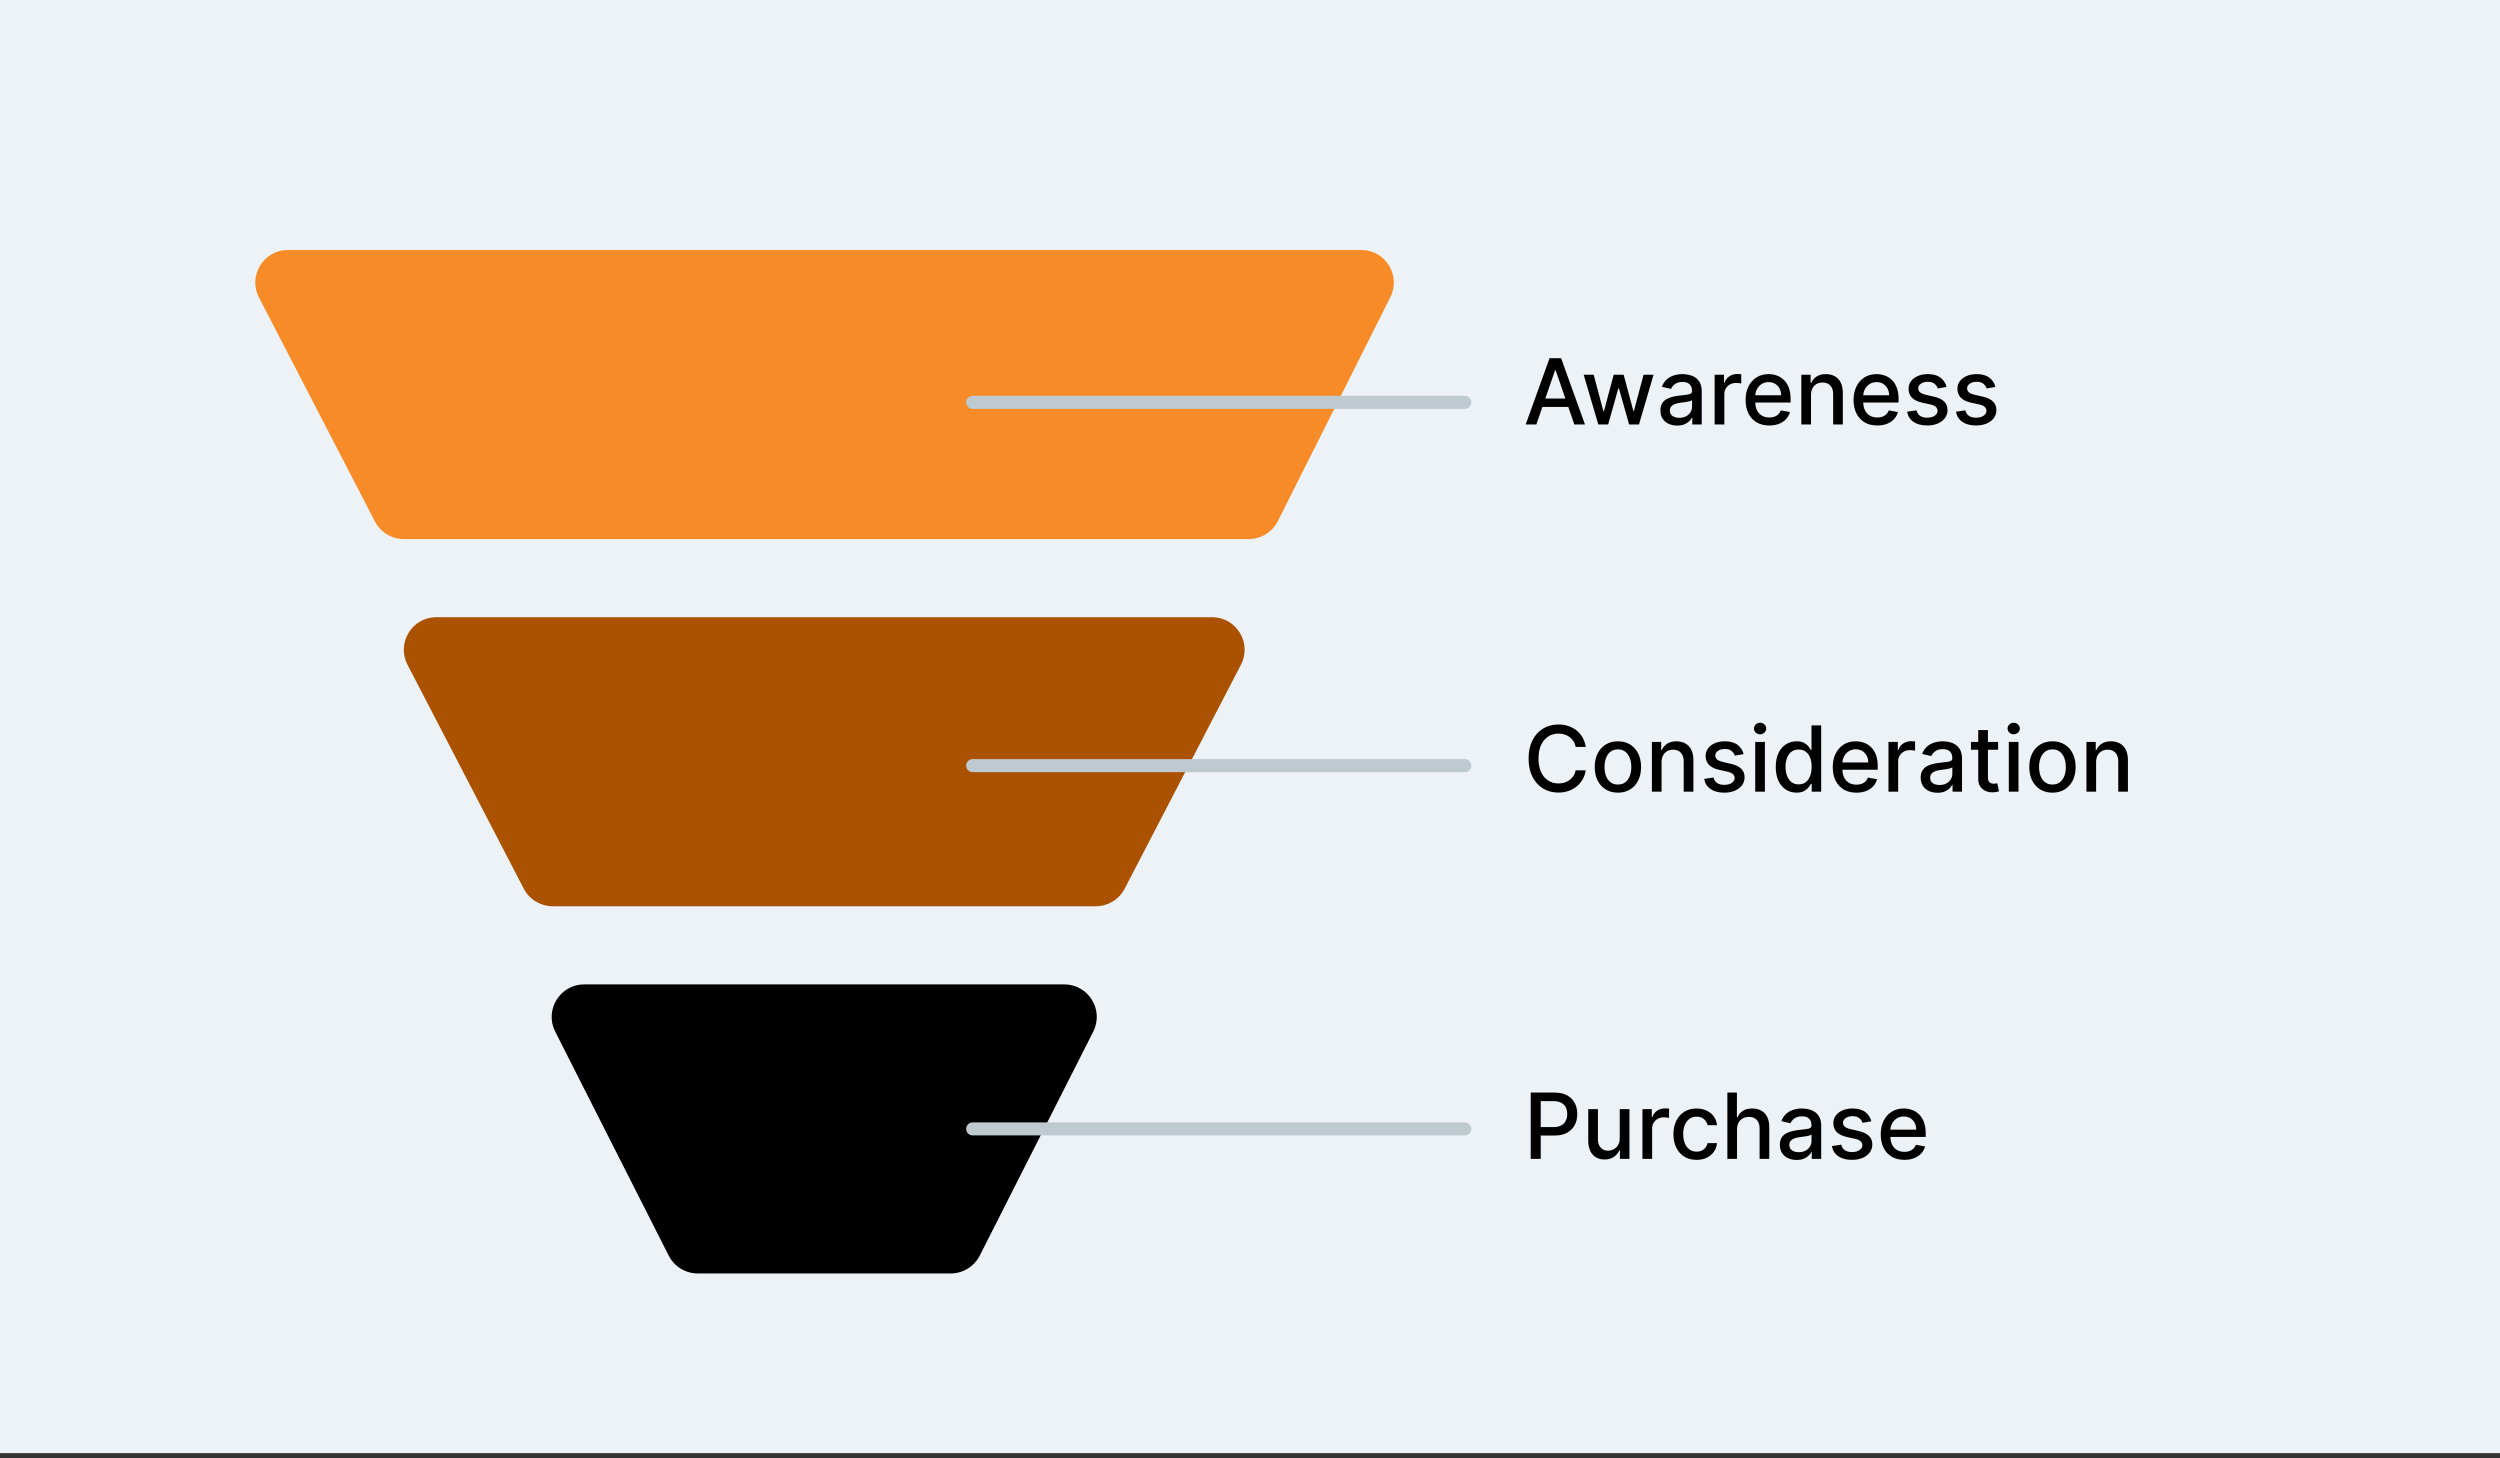
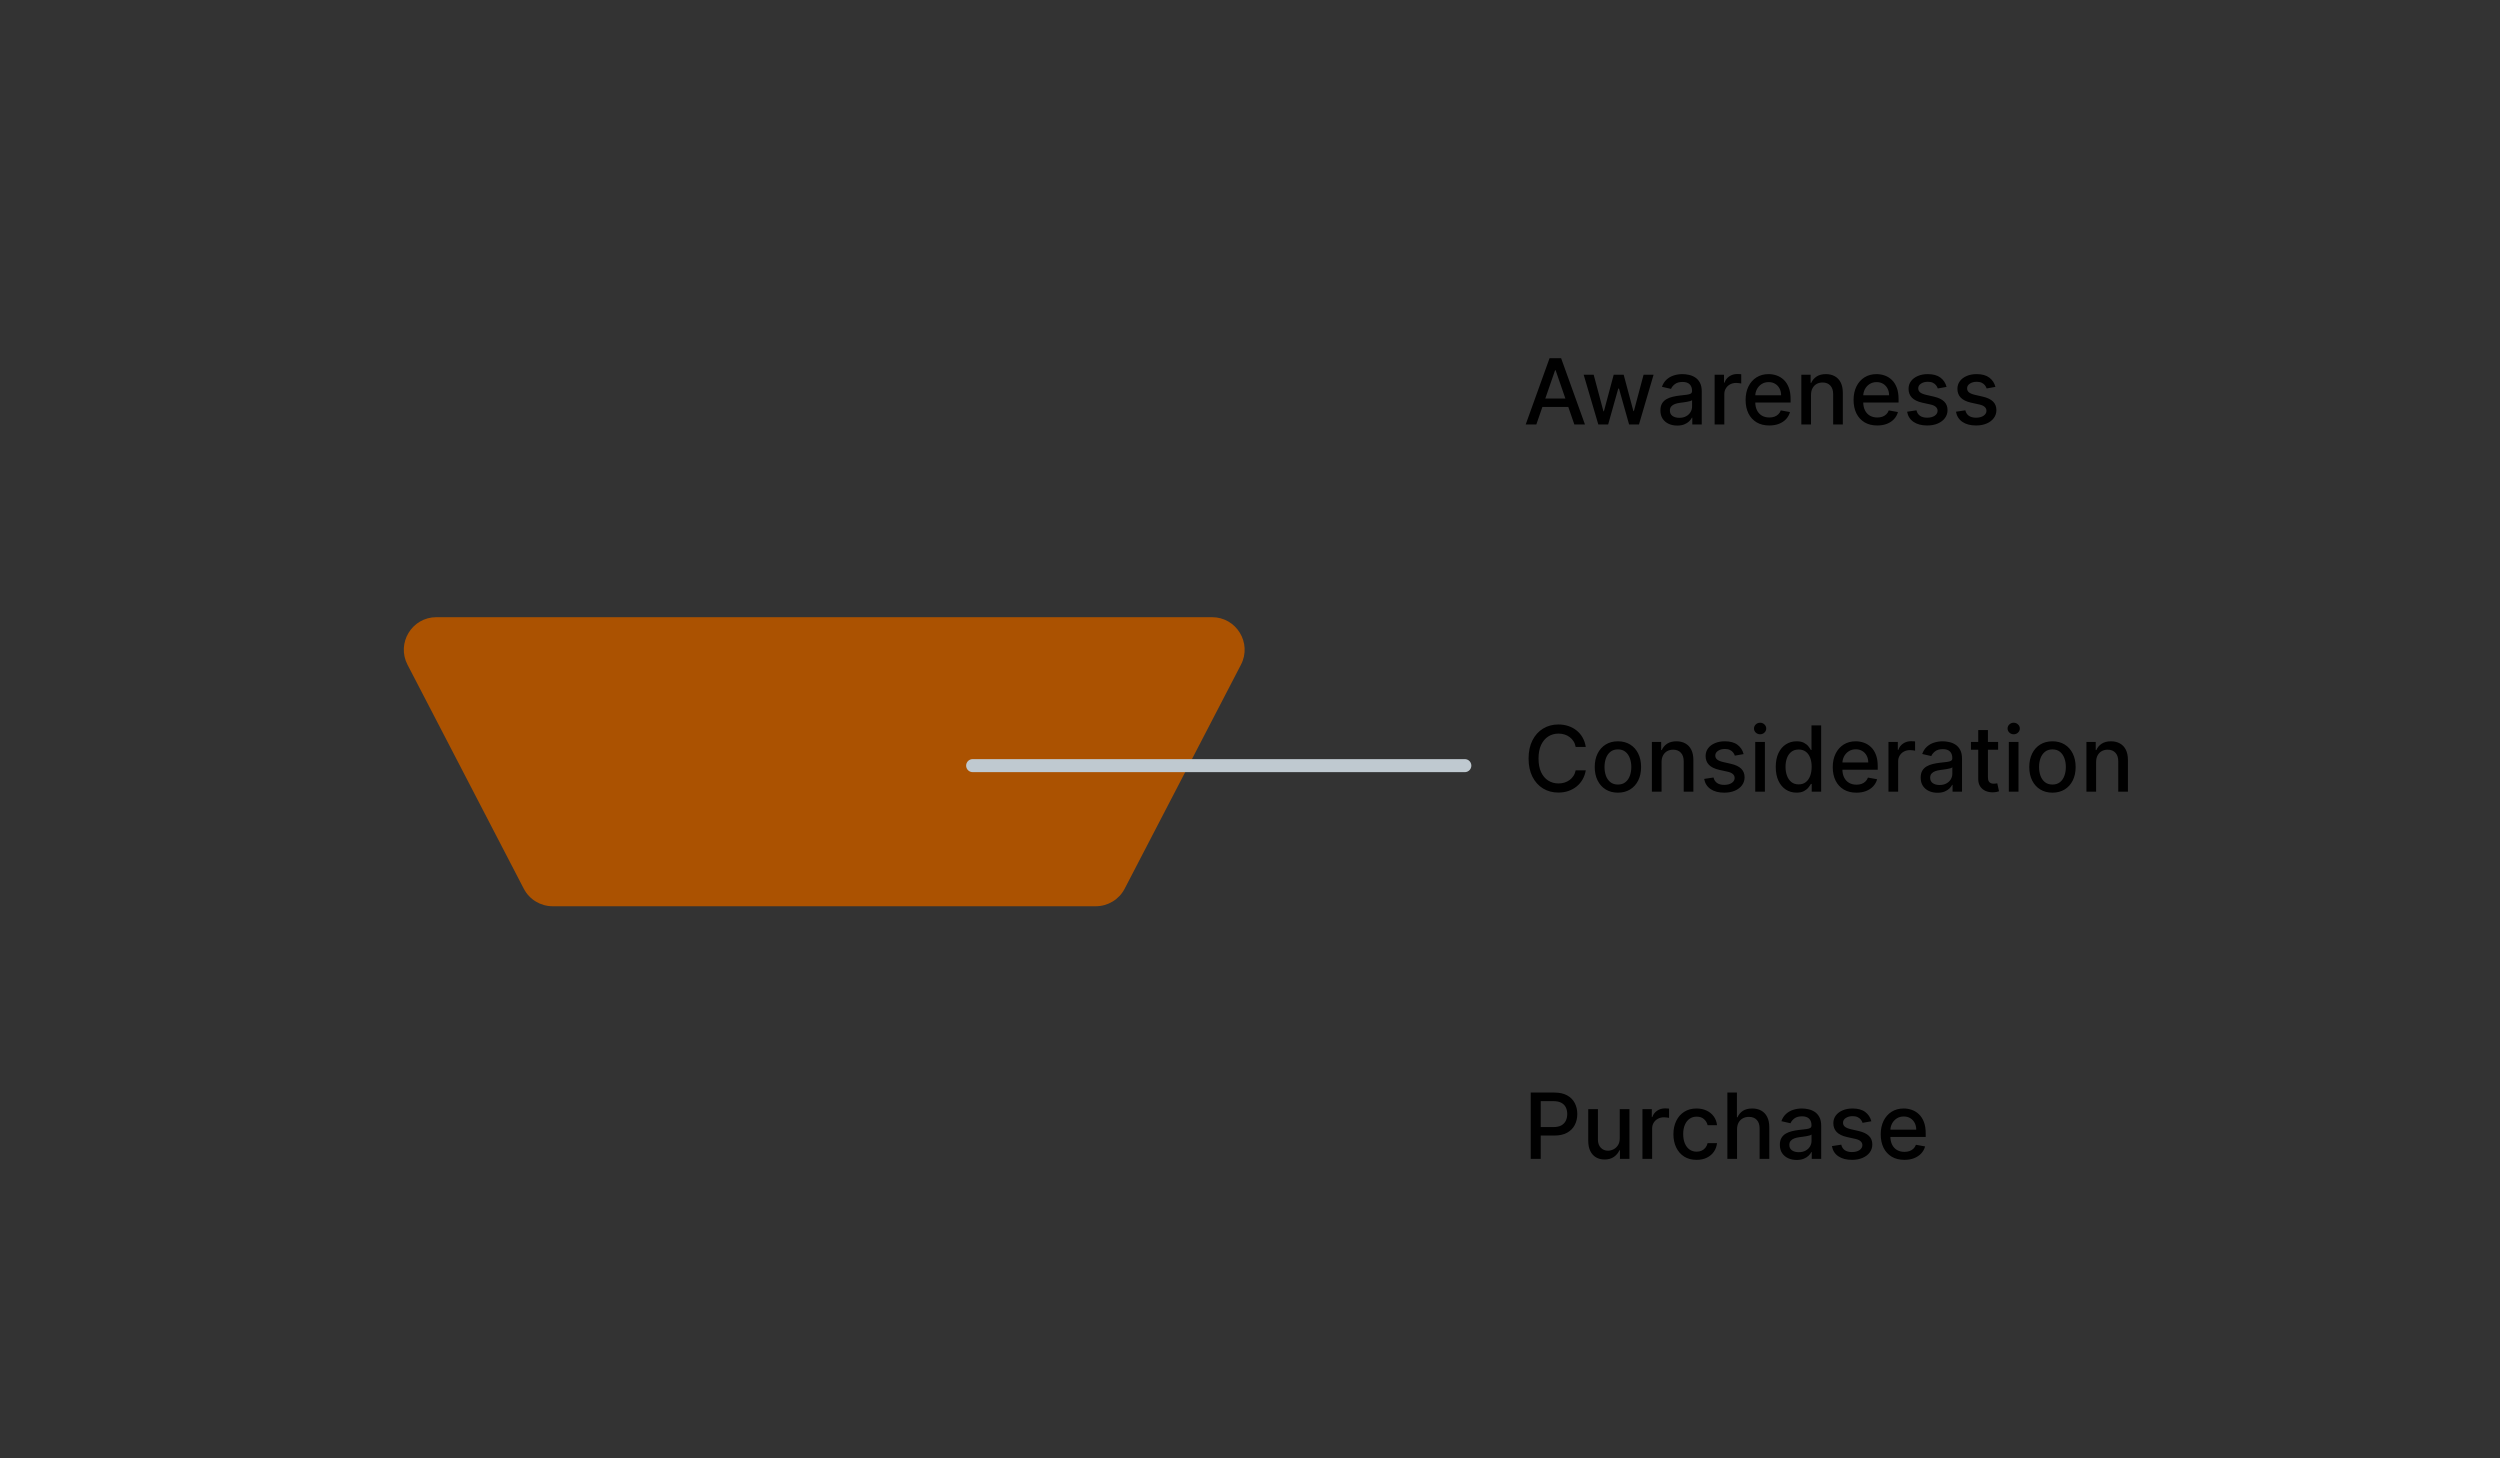
<svg xmlns="http://www.w3.org/2000/svg" width="384" height="224" viewBox="0 0 384 224" fill="none">
  <rect x="0" y="0" width="384" height="224" fill="#333333" stroke="none" />
-   <rect width="384" height="223.2" fill="#ECF2F6" />
  <path d="M235.979 65.2H234.348L238.012 55.018H239.787L243.451 65.2H241.82L238.942 56.868H238.862L235.979 65.2ZM236.252 61.213H241.542V62.506H236.252V61.213ZM245.501 65.2L243.253 57.564H244.79L246.286 63.172H246.361L247.862 57.564H249.398L250.89 63.147H250.964L252.451 57.564H253.987L251.745 65.2H250.229L248.677 59.687H248.563L247.012 65.2H245.501ZM257.62 65.369C257.136 65.369 256.699 65.28 256.308 65.101C255.916 64.918 255.607 64.655 255.378 64.31C255.152 63.966 255.04 63.543 255.04 63.042C255.04 62.612 255.123 62.257 255.288 61.979C255.454 61.7 255.678 61.48 255.96 61.317C256.241 61.155 256.556 61.032 256.904 60.95C257.252 60.867 257.607 60.804 257.968 60.761C258.425 60.708 258.797 60.664 259.082 60.631C259.367 60.595 259.574 60.537 259.703 60.457C259.832 60.378 259.897 60.248 259.897 60.069V60.035C259.897 59.6 259.774 59.264 259.529 59.026C259.287 58.787 258.926 58.667 258.445 58.667C257.945 58.667 257.55 58.779 257.262 59.001C256.977 59.219 256.78 59.463 256.67 59.731L255.273 59.413C255.439 58.949 255.681 58.575 255.999 58.29C256.321 58.001 256.69 57.792 257.108 57.663C257.526 57.531 257.965 57.464 258.425 57.464C258.73 57.464 259.054 57.501 259.395 57.574C259.74 57.643 260.061 57.773 260.359 57.962C260.661 58.151 260.908 58.421 261.1 58.772C261.292 59.12 261.388 59.572 261.388 60.129V65.2H259.937V64.156H259.877C259.781 64.348 259.637 64.537 259.445 64.723C259.252 64.909 259.005 65.063 258.704 65.185C258.402 65.308 258.041 65.369 257.62 65.369ZM257.943 64.176C258.354 64.176 258.705 64.095 258.997 63.932C259.292 63.77 259.516 63.558 259.668 63.296C259.824 63.031 259.902 62.748 259.902 62.446V61.462C259.849 61.515 259.746 61.564 259.594 61.611C259.445 61.654 259.274 61.692 259.082 61.725C258.889 61.755 258.702 61.783 258.52 61.81C258.338 61.833 258.185 61.853 258.062 61.869C257.774 61.906 257.511 61.967 257.272 62.053C257.037 62.139 256.848 62.264 256.705 62.426C256.566 62.585 256.496 62.797 256.496 63.062C256.496 63.43 256.632 63.709 256.904 63.898C257.176 64.083 257.522 64.176 257.943 64.176ZM263.368 65.2V57.564H264.805V58.777H264.885C265.024 58.366 265.269 58.043 265.621 57.807C265.975 57.569 266.376 57.45 266.824 57.45C266.916 57.45 267.026 57.453 267.152 57.459C267.281 57.466 267.382 57.474 267.455 57.484V58.906C267.395 58.89 267.289 58.871 267.137 58.852C266.984 58.828 266.832 58.817 266.68 58.817C266.328 58.817 266.015 58.891 265.74 59.04C265.468 59.186 265.253 59.39 265.094 59.652C264.934 59.91 264.855 60.205 264.855 60.537V65.2H263.368ZM271.759 65.354C271.007 65.354 270.359 65.194 269.815 64.872C269.275 64.547 268.857 64.091 268.562 63.505C268.271 62.915 268.125 62.224 268.125 61.432C268.125 60.65 268.271 59.96 268.562 59.364C268.857 58.767 269.268 58.301 269.795 57.967C270.326 57.632 270.946 57.464 271.655 57.464C272.086 57.464 272.503 57.536 272.908 57.678C273.312 57.821 273.675 58.044 273.996 58.349C274.318 58.654 274.571 59.05 274.757 59.538C274.943 60.022 275.036 60.61 275.036 61.303V61.83H268.965V60.716H273.579C273.579 60.325 273.499 59.978 273.34 59.677C273.181 59.372 272.957 59.132 272.669 58.956C272.384 58.78 272.049 58.692 271.665 58.692C271.247 58.692 270.883 58.795 270.571 59.001C270.263 59.203 270.024 59.468 269.855 59.796C269.689 60.121 269.607 60.474 269.607 60.855V61.725C269.607 62.236 269.696 62.67 269.875 63.028C270.057 63.386 270.311 63.659 270.636 63.848C270.96 64.034 271.34 64.126 271.774 64.126C272.056 64.126 272.313 64.087 272.545 64.007C272.777 63.924 272.977 63.801 273.146 63.639C273.315 63.477 273.445 63.276 273.534 63.038L274.941 63.291C274.828 63.705 274.626 64.068 274.335 64.38C274.046 64.688 273.683 64.928 273.246 65.101C272.812 65.27 272.316 65.354 271.759 65.354ZM278.171 60.666V65.2H276.685V57.564H278.112V58.807H278.206C278.382 58.402 278.657 58.078 279.031 57.832C279.409 57.587 279.885 57.464 280.458 57.464C280.979 57.464 281.434 57.574 281.825 57.792C282.217 58.008 282.52 58.33 282.735 58.757C282.951 59.185 283.058 59.713 283.058 60.343V65.2H281.572V60.522C281.572 59.968 281.428 59.536 281.139 59.224C280.851 58.91 280.455 58.752 279.951 58.752C279.606 58.752 279.3 58.827 279.031 58.976C278.766 59.125 278.556 59.344 278.4 59.632C278.248 59.917 278.171 60.262 278.171 60.666ZM288.343 65.354C287.591 65.354 286.943 65.194 286.399 64.872C285.859 64.547 285.441 64.091 285.146 63.505C284.855 62.915 284.709 62.224 284.709 61.432C284.709 60.65 284.855 59.96 285.146 59.364C285.441 58.767 285.852 58.301 286.379 57.967C286.91 57.632 287.53 57.464 288.239 57.464C288.67 57.464 289.087 57.536 289.492 57.678C289.896 57.821 290.259 58.044 290.58 58.349C290.902 58.654 291.155 59.05 291.341 59.538C291.527 60.022 291.619 60.61 291.619 61.303V61.83H285.549V60.716H290.163C290.163 60.325 290.083 59.978 289.924 59.677C289.765 59.372 289.541 59.132 289.253 58.956C288.968 58.78 288.633 58.692 288.249 58.692C287.831 58.692 287.467 58.795 287.155 59.001C286.847 59.203 286.608 59.468 286.439 59.796C286.273 60.121 286.191 60.474 286.191 60.855V61.725C286.191 62.236 286.28 62.67 286.459 63.028C286.641 63.386 286.895 63.659 287.22 63.848C287.544 64.034 287.924 64.126 288.358 64.126C288.64 64.126 288.897 64.087 289.129 64.007C289.361 63.924 289.561 63.801 289.73 63.639C289.899 63.477 290.029 63.276 290.118 63.038L291.525 63.291C291.412 63.705 291.21 64.068 290.919 64.38C290.63 64.688 290.267 64.928 289.83 65.101C289.396 65.27 288.9 65.354 288.343 65.354ZM298.991 59.428L297.644 59.667C297.587 59.495 297.498 59.33 297.375 59.175C297.256 59.019 297.094 58.891 296.888 58.792C296.683 58.692 296.426 58.643 296.118 58.643C295.697 58.643 295.345 58.737 295.064 58.926C294.782 59.112 294.641 59.352 294.641 59.647C294.641 59.902 294.735 60.108 294.924 60.263C295.113 60.419 295.418 60.547 295.839 60.646L297.052 60.925C297.755 61.087 298.279 61.337 298.623 61.675C298.968 62.013 299.14 62.453 299.14 62.993C299.14 63.45 299.008 63.858 298.743 64.216C298.481 64.57 298.114 64.849 297.644 65.051C297.176 65.253 296.635 65.354 296.018 65.354C295.163 65.354 294.465 65.172 293.925 64.807C293.385 64.439 293.053 63.917 292.931 63.241L294.368 63.023C294.457 63.397 294.641 63.681 294.919 63.873C295.198 64.062 295.561 64.156 296.008 64.156C296.495 64.156 296.885 64.055 297.176 63.853C297.468 63.647 297.614 63.397 297.614 63.102C297.614 62.864 297.525 62.663 297.346 62.501C297.17 62.338 296.9 62.216 296.535 62.133L295.243 61.849C294.53 61.687 294.003 61.428 293.662 61.074C293.324 60.719 293.154 60.27 293.154 59.727C293.154 59.276 293.28 58.881 293.532 58.543C293.784 58.205 294.132 57.942 294.576 57.753C295.02 57.56 295.529 57.464 296.103 57.464C296.928 57.464 297.578 57.643 298.051 58.001C298.525 58.356 298.839 58.832 298.991 59.428ZM306.497 59.428L305.15 59.667C305.093 59.495 305.004 59.33 304.881 59.175C304.762 59.019 304.599 58.891 304.394 58.792C304.189 58.692 303.932 58.643 303.623 58.643C303.202 58.643 302.851 58.737 302.569 58.926C302.288 59.112 302.147 59.352 302.147 59.647C302.147 59.902 302.241 60.108 302.43 60.263C302.619 60.419 302.924 60.547 303.345 60.646L304.558 60.925C305.261 61.087 305.784 61.337 306.129 61.675C306.474 62.013 306.646 62.453 306.646 62.993C306.646 63.45 306.514 63.858 306.248 64.216C305.987 64.57 305.62 64.849 305.15 65.051C304.682 65.253 304.14 65.354 303.524 65.354C302.669 65.354 301.971 65.172 301.431 64.807C300.891 64.439 300.559 63.917 300.437 63.241L301.873 63.023C301.963 63.397 302.147 63.681 302.425 63.873C302.704 64.062 303.067 64.156 303.514 64.156C304.001 64.156 304.391 64.055 304.682 63.853C304.974 63.647 305.12 63.397 305.12 63.102C305.12 62.864 305.03 62.663 304.851 62.501C304.676 62.338 304.406 62.216 304.041 62.133L302.748 61.849C302.036 61.687 301.509 61.428 301.167 61.074C300.829 60.719 300.66 60.27 300.66 59.727C300.66 59.276 300.786 58.881 301.038 58.543C301.29 58.205 301.638 57.942 302.082 57.753C302.526 57.56 303.035 57.464 303.608 57.464C304.434 57.464 305.083 57.643 305.557 58.001C306.031 58.356 306.345 58.832 306.497 59.428Z" fill="black" />
  <path d="M243.575 114.729H242.024C241.964 114.398 241.853 114.106 241.691 113.854C241.529 113.602 241.33 113.389 241.094 113.213C240.859 113.037 240.596 112.905 240.304 112.815C240.016 112.726 239.709 112.681 239.384 112.681C238.798 112.681 238.272 112.829 237.808 113.124C237.348 113.419 236.983 113.851 236.714 114.421C236.449 114.991 236.317 115.687 236.317 116.509C236.317 117.338 236.449 118.037 236.714 118.607C236.983 119.177 237.349 119.608 237.813 119.9C238.277 120.191 238.799 120.337 239.379 120.337C239.701 120.337 240.006 120.294 240.294 120.208C240.586 120.119 240.849 119.988 241.085 119.815C241.32 119.643 241.519 119.432 241.681 119.184C241.847 118.932 241.961 118.644 242.024 118.319L243.575 118.324C243.492 118.824 243.332 119.285 243.093 119.706C242.858 120.124 242.554 120.485 242.183 120.79C241.815 121.091 241.394 121.325 240.92 121.491C240.446 121.656 239.929 121.739 239.369 121.739C238.488 121.739 237.702 121.53 237.013 121.113C236.323 120.692 235.78 120.09 235.382 119.308C234.988 118.526 234.79 117.593 234.79 116.509C234.79 115.422 234.989 114.489 235.387 113.71C235.785 112.928 236.328 112.328 237.018 111.91C237.707 111.49 238.491 111.279 239.369 111.279C239.91 111.279 240.413 111.357 240.881 111.513C241.351 111.665 241.774 111.891 242.148 112.189C242.523 112.484 242.833 112.845 243.078 113.273C243.323 113.697 243.489 114.182 243.575 114.729ZM248.511 121.754C247.795 121.754 247.17 121.59 246.637 121.262C246.103 120.934 245.689 120.475 245.394 119.885C245.099 119.295 244.951 118.606 244.951 117.817C244.951 117.025 245.099 116.332 245.394 115.739C245.689 115.145 246.103 114.685 246.637 114.356C247.17 114.028 247.795 113.864 248.511 113.864C249.227 113.864 249.852 114.028 250.385 114.356C250.919 114.685 251.333 115.145 251.628 115.739C251.923 116.332 252.07 117.025 252.07 117.817C252.07 118.606 251.923 119.295 251.628 119.885C251.333 120.475 250.919 120.934 250.385 121.262C249.852 121.59 249.227 121.754 248.511 121.754ZM248.516 120.506C248.98 120.506 249.364 120.384 249.669 120.138C249.974 119.893 250.2 119.567 250.345 119.159C250.494 118.751 250.569 118.302 250.569 117.812C250.569 117.325 250.494 116.877 250.345 116.469C250.2 116.058 249.974 115.729 249.669 115.48C249.364 115.231 248.98 115.107 248.516 115.107C248.048 115.107 247.661 115.231 247.352 115.48C247.048 115.729 246.82 116.058 246.671 116.469C246.526 116.877 246.453 117.325 246.453 117.812C246.453 118.302 246.526 118.751 246.671 119.159C246.82 119.567 247.048 119.893 247.352 120.138C247.661 120.384 248.048 120.506 248.516 120.506ZM255.216 117.066V121.6H253.73V113.964H255.157V115.207H255.251C255.427 114.802 255.702 114.477 256.076 114.232C256.454 113.987 256.93 113.864 257.503 113.864C258.024 113.864 258.479 113.974 258.87 114.192C259.261 114.408 259.565 114.729 259.78 115.157C259.996 115.584 260.103 116.113 260.103 116.743V121.6H258.617V116.922C258.617 116.368 258.473 115.936 258.184 115.624C257.896 115.309 257.5 115.152 256.996 115.152C256.651 115.152 256.345 115.227 256.076 115.376C255.811 115.525 255.601 115.744 255.445 116.032C255.292 116.317 255.216 116.662 255.216 117.066ZM267.819 115.828L266.472 116.067C266.416 115.894 266.326 115.73 266.203 115.575C266.084 115.419 265.922 115.291 265.716 115.192C265.511 115.092 265.254 115.043 264.946 115.043C264.525 115.043 264.173 115.137 263.892 115.326C263.61 115.512 263.469 115.752 263.469 116.047C263.469 116.302 263.564 116.508 263.752 116.663C263.941 116.819 264.246 116.947 264.667 117.046L265.88 117.325C266.583 117.487 267.107 117.737 267.451 118.075C267.796 118.413 267.968 118.852 267.968 119.393C267.968 119.85 267.836 120.258 267.571 120.616C267.309 120.97 266.943 121.249 266.472 121.451C266.005 121.653 265.463 121.754 264.846 121.754C263.991 121.754 263.293 121.572 262.753 121.207C262.213 120.839 261.882 120.317 261.759 119.641L263.196 119.423C263.285 119.797 263.469 120.08 263.748 120.273C264.026 120.462 264.389 120.556 264.836 120.556C265.324 120.556 265.713 120.455 266.005 120.253C266.296 120.047 266.442 119.797 266.442 119.502C266.442 119.263 266.353 119.063 266.174 118.901C265.998 118.738 265.728 118.615 265.363 118.533L264.071 118.249C263.358 118.087 262.831 117.828 262.49 117.474C262.152 117.119 261.983 116.67 261.983 116.126C261.983 115.676 262.109 115.281 262.36 114.943C262.612 114.605 262.96 114.342 263.404 114.153C263.849 113.96 264.357 113.864 264.931 113.864C265.756 113.864 266.406 114.043 266.88 114.401C267.354 114.756 267.667 115.231 267.819 115.828ZM269.603 121.6V113.964H271.089V121.6H269.603ZM270.354 112.785C270.095 112.785 269.873 112.699 269.687 112.527C269.505 112.351 269.414 112.142 269.414 111.901C269.414 111.655 269.505 111.446 269.687 111.274C269.873 111.098 270.095 111.011 270.354 111.011C270.612 111.011 270.832 111.098 271.015 111.274C271.2 111.446 271.293 111.655 271.293 111.901C271.293 112.142 271.2 112.351 271.015 112.527C270.832 112.699 270.612 112.785 270.354 112.785ZM275.948 121.749C275.331 121.749 274.781 121.592 274.297 121.277C273.817 120.959 273.439 120.506 273.164 119.92C272.892 119.33 272.756 118.622 272.756 117.797C272.756 116.972 272.894 116.266 273.169 115.679C273.447 115.092 273.828 114.643 274.312 114.332C274.796 114.02 275.345 113.864 275.958 113.864C276.432 113.864 276.813 113.944 277.101 114.103C277.393 114.259 277.618 114.441 277.777 114.65C277.94 114.859 278.066 115.043 278.155 115.202H278.245V111.418H279.731V121.6H278.279V120.412H278.155C278.066 120.574 277.936 120.76 277.767 120.969C277.602 121.178 277.373 121.36 277.081 121.516C276.79 121.671 276.412 121.749 275.948 121.749ZM276.276 120.481C276.703 120.481 277.065 120.369 277.36 120.143C277.658 119.915 277.883 119.598 278.036 119.194C278.192 118.789 278.27 118.319 278.27 117.782C278.27 117.252 278.193 116.788 278.041 116.39C277.888 115.992 277.665 115.682 277.37 115.46C277.075 115.238 276.71 115.127 276.276 115.127C275.828 115.127 275.456 115.243 275.157 115.475C274.859 115.707 274.634 116.024 274.481 116.425C274.332 116.826 274.257 117.278 274.257 117.782C274.257 118.292 274.334 118.751 274.486 119.159C274.639 119.567 274.864 119.89 275.162 120.129C275.464 120.364 275.835 120.481 276.276 120.481ZM285.144 121.754C284.392 121.754 283.744 121.593 283.2 121.272C282.66 120.947 282.242 120.491 281.947 119.905C281.656 119.315 281.51 118.624 281.51 117.832C281.51 117.049 281.656 116.36 281.947 115.763C282.242 115.167 282.653 114.701 283.18 114.366C283.711 114.032 284.33 113.864 285.04 113.864C285.47 113.864 285.888 113.936 286.292 114.078C286.697 114.221 287.06 114.444 287.381 114.749C287.703 115.054 287.956 115.45 288.142 115.937C288.327 116.421 288.42 117.01 288.42 117.702V118.229H282.35V117.116H286.964C286.964 116.725 286.884 116.378 286.725 116.077C286.566 115.772 286.342 115.531 286.054 115.356C285.769 115.18 285.434 115.092 285.05 115.092C284.632 115.092 284.267 115.195 283.956 115.401C283.648 115.603 283.409 115.868 283.24 116.196C283.074 116.521 282.991 116.874 282.991 117.255V118.125C282.991 118.635 283.081 119.07 283.26 119.428C283.442 119.785 283.696 120.059 284.02 120.248C284.345 120.433 284.725 120.526 285.159 120.526C285.441 120.526 285.698 120.486 285.93 120.407C286.162 120.324 286.362 120.201 286.531 120.039C286.7 119.877 286.829 119.676 286.919 119.437L288.326 119.691C288.213 120.105 288.011 120.468 287.719 120.78C287.431 121.088 287.068 121.328 286.631 121.501C286.196 121.67 285.701 121.754 285.144 121.754ZM290.07 121.6V113.964H291.506V115.177H291.586C291.725 114.766 291.97 114.443 292.322 114.207C292.676 113.969 293.077 113.849 293.525 113.849C293.618 113.849 293.727 113.853 293.853 113.859C293.982 113.866 294.083 113.874 294.156 113.884V115.306C294.097 115.289 293.991 115.271 293.838 115.251C293.686 115.228 293.533 115.217 293.381 115.217C293.029 115.217 292.716 115.291 292.441 115.44C292.169 115.586 291.954 115.79 291.795 116.052C291.636 116.31 291.556 116.605 291.556 116.937V121.6H290.07ZM297.597 121.769C297.113 121.769 296.675 121.68 296.284 121.501C295.893 121.318 295.583 121.055 295.354 120.71C295.129 120.365 295.016 119.943 295.016 119.442C295.016 119.012 295.099 118.657 295.265 118.379C295.431 118.1 295.654 117.88 295.936 117.717C296.218 117.555 296.533 117.432 296.881 117.349C297.229 117.267 297.583 117.204 297.945 117.16C298.402 117.107 298.773 117.064 299.058 117.031C299.343 116.995 299.55 116.937 299.68 116.857C299.809 116.778 299.874 116.648 299.874 116.469V116.435C299.874 116 299.751 115.664 299.506 115.425C299.264 115.187 298.902 115.067 298.422 115.067C297.921 115.067 297.527 115.178 297.239 115.401C296.954 115.619 296.756 115.863 296.647 116.131L295.25 115.813C295.416 115.349 295.658 114.975 295.976 114.69C296.297 114.401 296.667 114.192 297.085 114.063C297.502 113.931 297.941 113.864 298.402 113.864C298.707 113.864 299.03 113.901 299.371 113.974C299.716 114.043 300.038 114.173 300.336 114.361C300.638 114.55 300.884 114.821 301.077 115.172C301.269 115.52 301.365 115.972 301.365 116.529V121.6H299.913V120.556H299.854C299.758 120.748 299.613 120.937 299.421 121.123C299.229 121.308 298.982 121.463 298.68 121.585C298.379 121.708 298.018 121.769 297.597 121.769ZM297.92 120.576C298.331 120.576 298.682 120.495 298.974 120.332C299.269 120.17 299.492 119.958 299.645 119.696C299.801 119.431 299.879 119.147 299.879 118.846V117.861C299.826 117.914 299.723 117.964 299.57 118.011C299.421 118.054 299.25 118.092 299.058 118.125C298.866 118.155 298.679 118.183 298.496 118.209C298.314 118.233 298.162 118.253 298.039 118.269C297.751 118.306 297.487 118.367 297.249 118.453C297.013 118.539 296.824 118.664 296.682 118.826C296.543 118.985 296.473 119.197 296.473 119.462C296.473 119.83 296.609 120.109 296.881 120.298C297.152 120.483 297.499 120.576 297.92 120.576ZM306.91 113.964V115.157H302.738V113.964H306.91ZM303.857 112.134H305.344V119.358C305.344 119.646 305.387 119.863 305.473 120.009C305.559 120.152 305.67 120.249 305.806 120.303C305.945 120.352 306.096 120.377 306.258 120.377C306.378 120.377 306.482 120.369 306.572 120.352C306.661 120.336 306.731 120.322 306.78 120.312L307.049 121.54C306.963 121.574 306.84 121.607 306.681 121.64C306.522 121.676 306.323 121.696 306.084 121.7C305.693 121.706 305.329 121.637 304.991 121.491C304.653 121.345 304.379 121.12 304.17 120.815C303.961 120.51 303.857 120.127 303.857 119.666V112.134ZM308.554 121.6V113.964H310.04V121.6H308.554ZM309.305 112.785C309.046 112.785 308.824 112.699 308.638 112.527C308.456 112.351 308.365 112.142 308.365 111.901C308.365 111.655 308.456 111.446 308.638 111.274C308.824 111.098 309.046 111.011 309.305 111.011C309.563 111.011 309.784 111.098 309.966 111.274C310.152 111.446 310.244 111.655 310.244 111.901C310.244 112.142 310.152 112.351 309.966 112.527C309.784 112.699 309.563 112.785 309.305 112.785ZM315.257 121.754C314.541 121.754 313.916 121.59 313.383 121.262C312.849 120.934 312.435 120.475 312.14 119.885C311.845 119.295 311.697 118.606 311.697 117.817C311.697 117.025 311.845 116.332 312.14 115.739C312.435 115.145 312.849 114.685 313.383 114.356C313.916 114.028 314.541 113.864 315.257 113.864C315.973 113.864 316.598 114.028 317.131 114.356C317.665 114.685 318.079 115.145 318.374 115.739C318.669 116.332 318.817 117.025 318.817 117.817C318.817 118.606 318.669 119.295 318.374 119.885C318.079 120.475 317.665 120.934 317.131 121.262C316.598 121.59 315.973 121.754 315.257 121.754ZM315.262 120.506C315.726 120.506 316.11 120.384 316.415 120.138C316.72 119.893 316.946 119.567 317.091 119.159C317.241 118.751 317.315 118.302 317.315 117.812C317.315 117.325 317.241 116.877 317.091 116.469C316.946 116.058 316.72 115.729 316.415 115.48C316.11 115.231 315.726 115.107 315.262 115.107C314.795 115.107 314.407 115.231 314.099 115.48C313.794 115.729 313.567 116.058 313.417 116.469C313.272 116.877 313.199 117.325 313.199 117.812C313.199 118.302 313.272 118.751 313.417 119.159C313.567 119.567 313.794 119.893 314.099 120.138C314.407 120.384 314.795 120.506 315.262 120.506ZM321.962 117.066V121.6H320.476V113.964H321.903V115.207H321.997C322.173 114.802 322.448 114.477 322.822 114.232C323.2 113.987 323.676 113.864 324.249 113.864C324.77 113.864 325.225 113.974 325.616 114.192C326.008 114.408 326.311 114.729 326.526 115.157C326.742 115.584 326.849 116.113 326.849 116.743V121.6H325.363V116.922C325.363 116.368 325.219 115.936 324.93 115.624C324.642 115.309 324.246 115.152 323.742 115.152C323.397 115.152 323.091 115.227 322.822 115.376C322.557 115.525 322.347 115.744 322.191 116.032C322.039 116.317 321.962 116.662 321.962 117.066Z" fill="black" />
  <path d="M235.119 178V167.818H238.748C239.54 167.818 240.196 167.962 240.717 168.251C241.237 168.539 241.626 168.933 241.885 169.434C242.143 169.931 242.273 170.491 242.273 171.114C242.273 171.741 242.142 172.304 241.88 172.805C241.621 173.302 241.23 173.696 240.707 173.988C240.186 174.276 239.532 174.42 238.743 174.42H236.247V173.118H238.604C239.104 173.118 239.51 173.032 239.822 172.859C240.133 172.684 240.362 172.445 240.508 172.143C240.654 171.842 240.727 171.499 240.727 171.114C240.727 170.73 240.654 170.388 240.508 170.09C240.362 169.792 240.132 169.558 239.817 169.389C239.505 169.22 239.094 169.136 238.584 169.136H236.655V178H235.119ZM248.792 174.833V170.364H250.283V178H248.822V176.678H248.742C248.566 177.085 248.285 177.425 247.897 177.697C247.512 177.965 247.033 178.099 246.46 178.099C245.97 178.099 245.535 177.992 245.157 177.776C244.783 177.558 244.488 177.234 244.273 176.807C244.06 176.379 243.954 175.851 243.954 175.221V170.364H245.441V175.042C245.441 175.562 245.585 175.977 245.873 176.285C246.162 176.593 246.536 176.747 246.997 176.747C247.275 176.747 247.552 176.678 247.827 176.538C248.106 176.399 248.336 176.189 248.518 175.907C248.704 175.625 248.795 175.267 248.792 174.833ZM252.281 178V170.364H253.717V171.577H253.797C253.936 171.166 254.181 170.843 254.533 170.607C254.887 170.369 255.288 170.249 255.736 170.249C255.829 170.249 255.938 170.253 256.064 170.259C256.193 170.266 256.294 170.274 256.367 170.284V171.706C256.308 171.689 256.201 171.671 256.049 171.651C255.897 171.628 255.744 171.616 255.592 171.616C255.24 171.616 254.927 171.691 254.652 171.84C254.38 171.986 254.165 172.19 254.006 172.452C253.847 172.71 253.767 173.005 253.767 173.337V178H252.281ZM260.597 178.154C259.858 178.154 259.221 177.987 258.688 177.652C258.157 177.314 257.75 176.848 257.465 176.255C257.18 175.662 257.037 174.982 257.037 174.217C257.037 173.441 257.183 172.757 257.475 172.163C257.766 171.567 258.177 171.101 258.708 170.766C259.238 170.432 259.863 170.264 260.582 170.264C261.162 170.264 261.679 170.372 262.133 170.587C262.587 170.799 262.953 171.098 263.232 171.482C263.513 171.867 263.681 172.316 263.734 172.83H262.287C262.208 172.472 262.025 172.163 261.74 171.905C261.459 171.646 261.081 171.517 260.607 171.517C260.192 171.517 259.829 171.626 259.518 171.845C259.21 172.061 258.969 172.369 258.797 172.77C258.625 173.168 258.539 173.638 258.539 174.182C258.539 174.739 258.623 175.219 258.792 175.624C258.961 176.028 259.2 176.341 259.508 176.563C259.82 176.785 260.186 176.896 260.607 176.896C260.888 176.896 261.144 176.845 261.372 176.742C261.604 176.636 261.798 176.485 261.954 176.29C262.113 176.094 262.224 175.859 262.287 175.584H263.734C263.681 176.078 263.52 176.518 263.252 176.906C262.983 177.294 262.624 177.599 262.173 177.821C261.725 178.043 261.2 178.154 260.597 178.154ZM266.81 173.466V178H265.324V167.818H266.79V171.607H266.885C267.064 171.196 267.337 170.869 267.705 170.627C268.073 170.385 268.553 170.264 269.147 170.264C269.67 170.264 270.128 170.372 270.519 170.587C270.913 170.803 271.218 171.124 271.434 171.552C271.652 171.976 271.762 172.506 271.762 173.143V178H270.275V173.322C270.275 172.762 270.131 172.327 269.843 172.019C269.554 171.708 269.153 171.552 268.64 171.552C268.288 171.552 267.973 171.626 267.695 171.776C267.42 171.925 267.203 172.143 267.044 172.432C266.888 172.717 266.81 173.062 266.81 173.466ZM275.968 178.169C275.484 178.169 275.046 178.08 274.655 177.901C274.264 177.718 273.954 177.455 273.725 177.11C273.5 176.765 273.387 176.343 273.387 175.842C273.387 175.411 273.47 175.057 273.636 174.778C273.802 174.5 274.025 174.28 274.307 174.117C274.589 173.955 274.904 173.832 275.252 173.749C275.6 173.666 275.954 173.603 276.316 173.56C276.773 173.507 277.144 173.464 277.429 173.431C277.714 173.395 277.922 173.337 278.051 173.257C278.18 173.178 278.245 173.048 278.245 172.869V172.835C278.245 172.4 278.122 172.064 277.877 171.825C277.635 171.587 277.274 171.467 276.793 171.467C276.292 171.467 275.898 171.578 275.61 171.8C275.325 172.019 275.127 172.263 275.018 172.531L273.621 172.213C273.787 171.749 274.029 171.375 274.347 171.089C274.668 170.801 275.038 170.592 275.456 170.463C275.873 170.33 276.312 170.264 276.773 170.264C277.078 170.264 277.401 170.301 277.743 170.374C278.087 170.443 278.409 170.572 278.707 170.761C279.009 170.95 279.256 171.22 279.448 171.572C279.64 171.92 279.736 172.372 279.736 172.929V178H278.284V176.956H278.225C278.129 177.148 277.984 177.337 277.792 177.523C277.6 177.708 277.353 177.862 277.051 177.985C276.75 178.108 276.389 178.169 275.968 178.169ZM276.291 176.976C276.702 176.976 277.053 176.895 277.345 176.732C277.64 176.57 277.864 176.358 278.016 176.096C278.172 175.831 278.25 175.547 278.25 175.246V174.261C278.197 174.314 278.094 174.364 277.941 174.411C277.792 174.454 277.622 174.492 277.429 174.525C277.237 174.555 277.05 174.583 276.868 174.609C276.685 174.633 276.533 174.652 276.41 174.669C276.122 174.705 275.858 174.767 275.62 174.853C275.384 174.939 275.195 175.063 275.053 175.226C274.914 175.385 274.844 175.597 274.844 175.862C274.844 176.23 274.98 176.509 275.252 176.697C275.524 176.883 275.87 176.976 276.291 176.976ZM287.438 172.228L286.091 172.467C286.035 172.294 285.945 172.13 285.823 171.974C285.703 171.819 285.541 171.691 285.335 171.592C285.13 171.492 284.873 171.442 284.565 171.442C284.144 171.442 283.793 171.537 283.511 171.726C283.229 171.911 283.088 172.152 283.088 172.447C283.088 172.702 283.183 172.907 283.372 173.063C283.561 173.219 283.865 173.347 284.286 173.446L285.499 173.724C286.202 173.887 286.726 174.137 287.07 174.475C287.415 174.813 287.588 175.252 287.588 175.793C287.588 176.25 287.455 176.658 287.19 177.016C286.928 177.37 286.562 177.649 286.091 177.851C285.624 178.053 285.082 178.154 284.465 178.154C283.61 178.154 282.913 177.972 282.372 177.607C281.832 177.239 281.501 176.717 281.378 176.041L282.815 175.822C282.904 176.197 283.088 176.48 283.367 176.673C283.645 176.862 284.008 176.956 284.455 176.956C284.943 176.956 285.332 176.855 285.624 176.653C285.915 176.447 286.061 176.197 286.061 175.902C286.061 175.663 285.972 175.463 285.793 175.3C285.617 175.138 285.347 175.015 284.982 174.933L283.69 174.649C282.977 174.487 282.45 174.228 282.109 173.874C281.771 173.519 281.602 173.07 281.602 172.526C281.602 172.076 281.728 171.681 281.98 171.343C282.231 171.005 282.579 170.741 283.024 170.553C283.468 170.36 283.977 170.264 284.55 170.264C285.375 170.264 286.025 170.443 286.499 170.801C286.973 171.156 287.286 171.631 287.438 172.228ZM292.513 178.154C291.761 178.154 291.113 177.993 290.569 177.672C290.029 177.347 289.611 176.891 289.316 176.305C289.025 175.715 288.879 175.024 288.879 174.232C288.879 173.449 289.025 172.76 289.316 172.163C289.611 171.567 290.022 171.101 290.549 170.766C291.08 170.432 291.699 170.264 292.409 170.264C292.84 170.264 293.257 170.335 293.662 170.478C294.066 170.621 294.429 170.844 294.75 171.149C295.072 171.454 295.325 171.85 295.511 172.337C295.697 172.821 295.789 173.41 295.789 174.102V174.629H289.719V173.516H294.333C294.333 173.125 294.253 172.778 294.094 172.477C293.935 172.172 293.711 171.931 293.423 171.756C293.138 171.58 292.803 171.492 292.419 171.492C292.001 171.492 291.636 171.595 291.325 171.8C291.017 172.003 290.778 172.268 290.609 172.596C290.443 172.921 290.36 173.274 290.36 173.655V174.525C290.36 175.035 290.45 175.469 290.629 175.827C290.811 176.185 291.065 176.459 291.39 176.648C291.714 176.833 292.094 176.926 292.528 176.926C292.81 176.926 293.067 176.886 293.299 176.807C293.531 176.724 293.731 176.601 293.9 176.439C294.069 176.277 294.199 176.076 294.288 175.837L295.695 176.091C295.582 176.505 295.38 176.868 295.088 177.18C294.8 177.488 294.437 177.728 294 177.901C293.565 178.07 293.07 178.154 292.513 178.154Z" fill="black" />
-   <path d="M39.779 45.699C38.056 42.371 40.471 38.4 44.219 38.4H209.092C212.813 38.4 215.23 42.32 213.559 45.645L196.272 80.045C195.424 81.734 193.695 82.8 191.805 82.8H62.03C60.161 82.8 58.449 81.758 57.59 80.099L39.779 45.699Z" fill="#F78B27" />
  <path d="M62.593 102.104C60.865 98.775 63.28 94.8 67.031 94.8H186.171C189.921 94.8 192.337 98.775 190.609 102.104L172.749 136.504C171.889 138.16 170.177 139.2 168.311 139.2H84.891C83.024 139.2 81.313 138.16 80.453 136.504L62.593 102.104Z" fill="#AB5201" />
-   <path d="M85.281 158.46C83.595 155.134 86.012 151.2 89.741 151.2H163.462C167.191 151.2 169.608 155.134 167.922 158.46L150.49 192.86C149.638 194.541 147.914 195.6 146.03 195.6H107.173C105.289 195.6 103.565 194.541 102.713 192.86L85.281 158.46Z" fill="black" />
-   <path d="M149.398 173.4H224.998" stroke="#BFC9D0" stroke-width="2" stroke-linecap="round" />
  <path d="M149.398 117.6H224.998" stroke="#BFC9D0" stroke-width="2" stroke-linecap="round" />
-   <path d="M149.398 61.8H224.998" stroke="#BFC9D0" stroke-width="2" stroke-linecap="round" />
</svg>